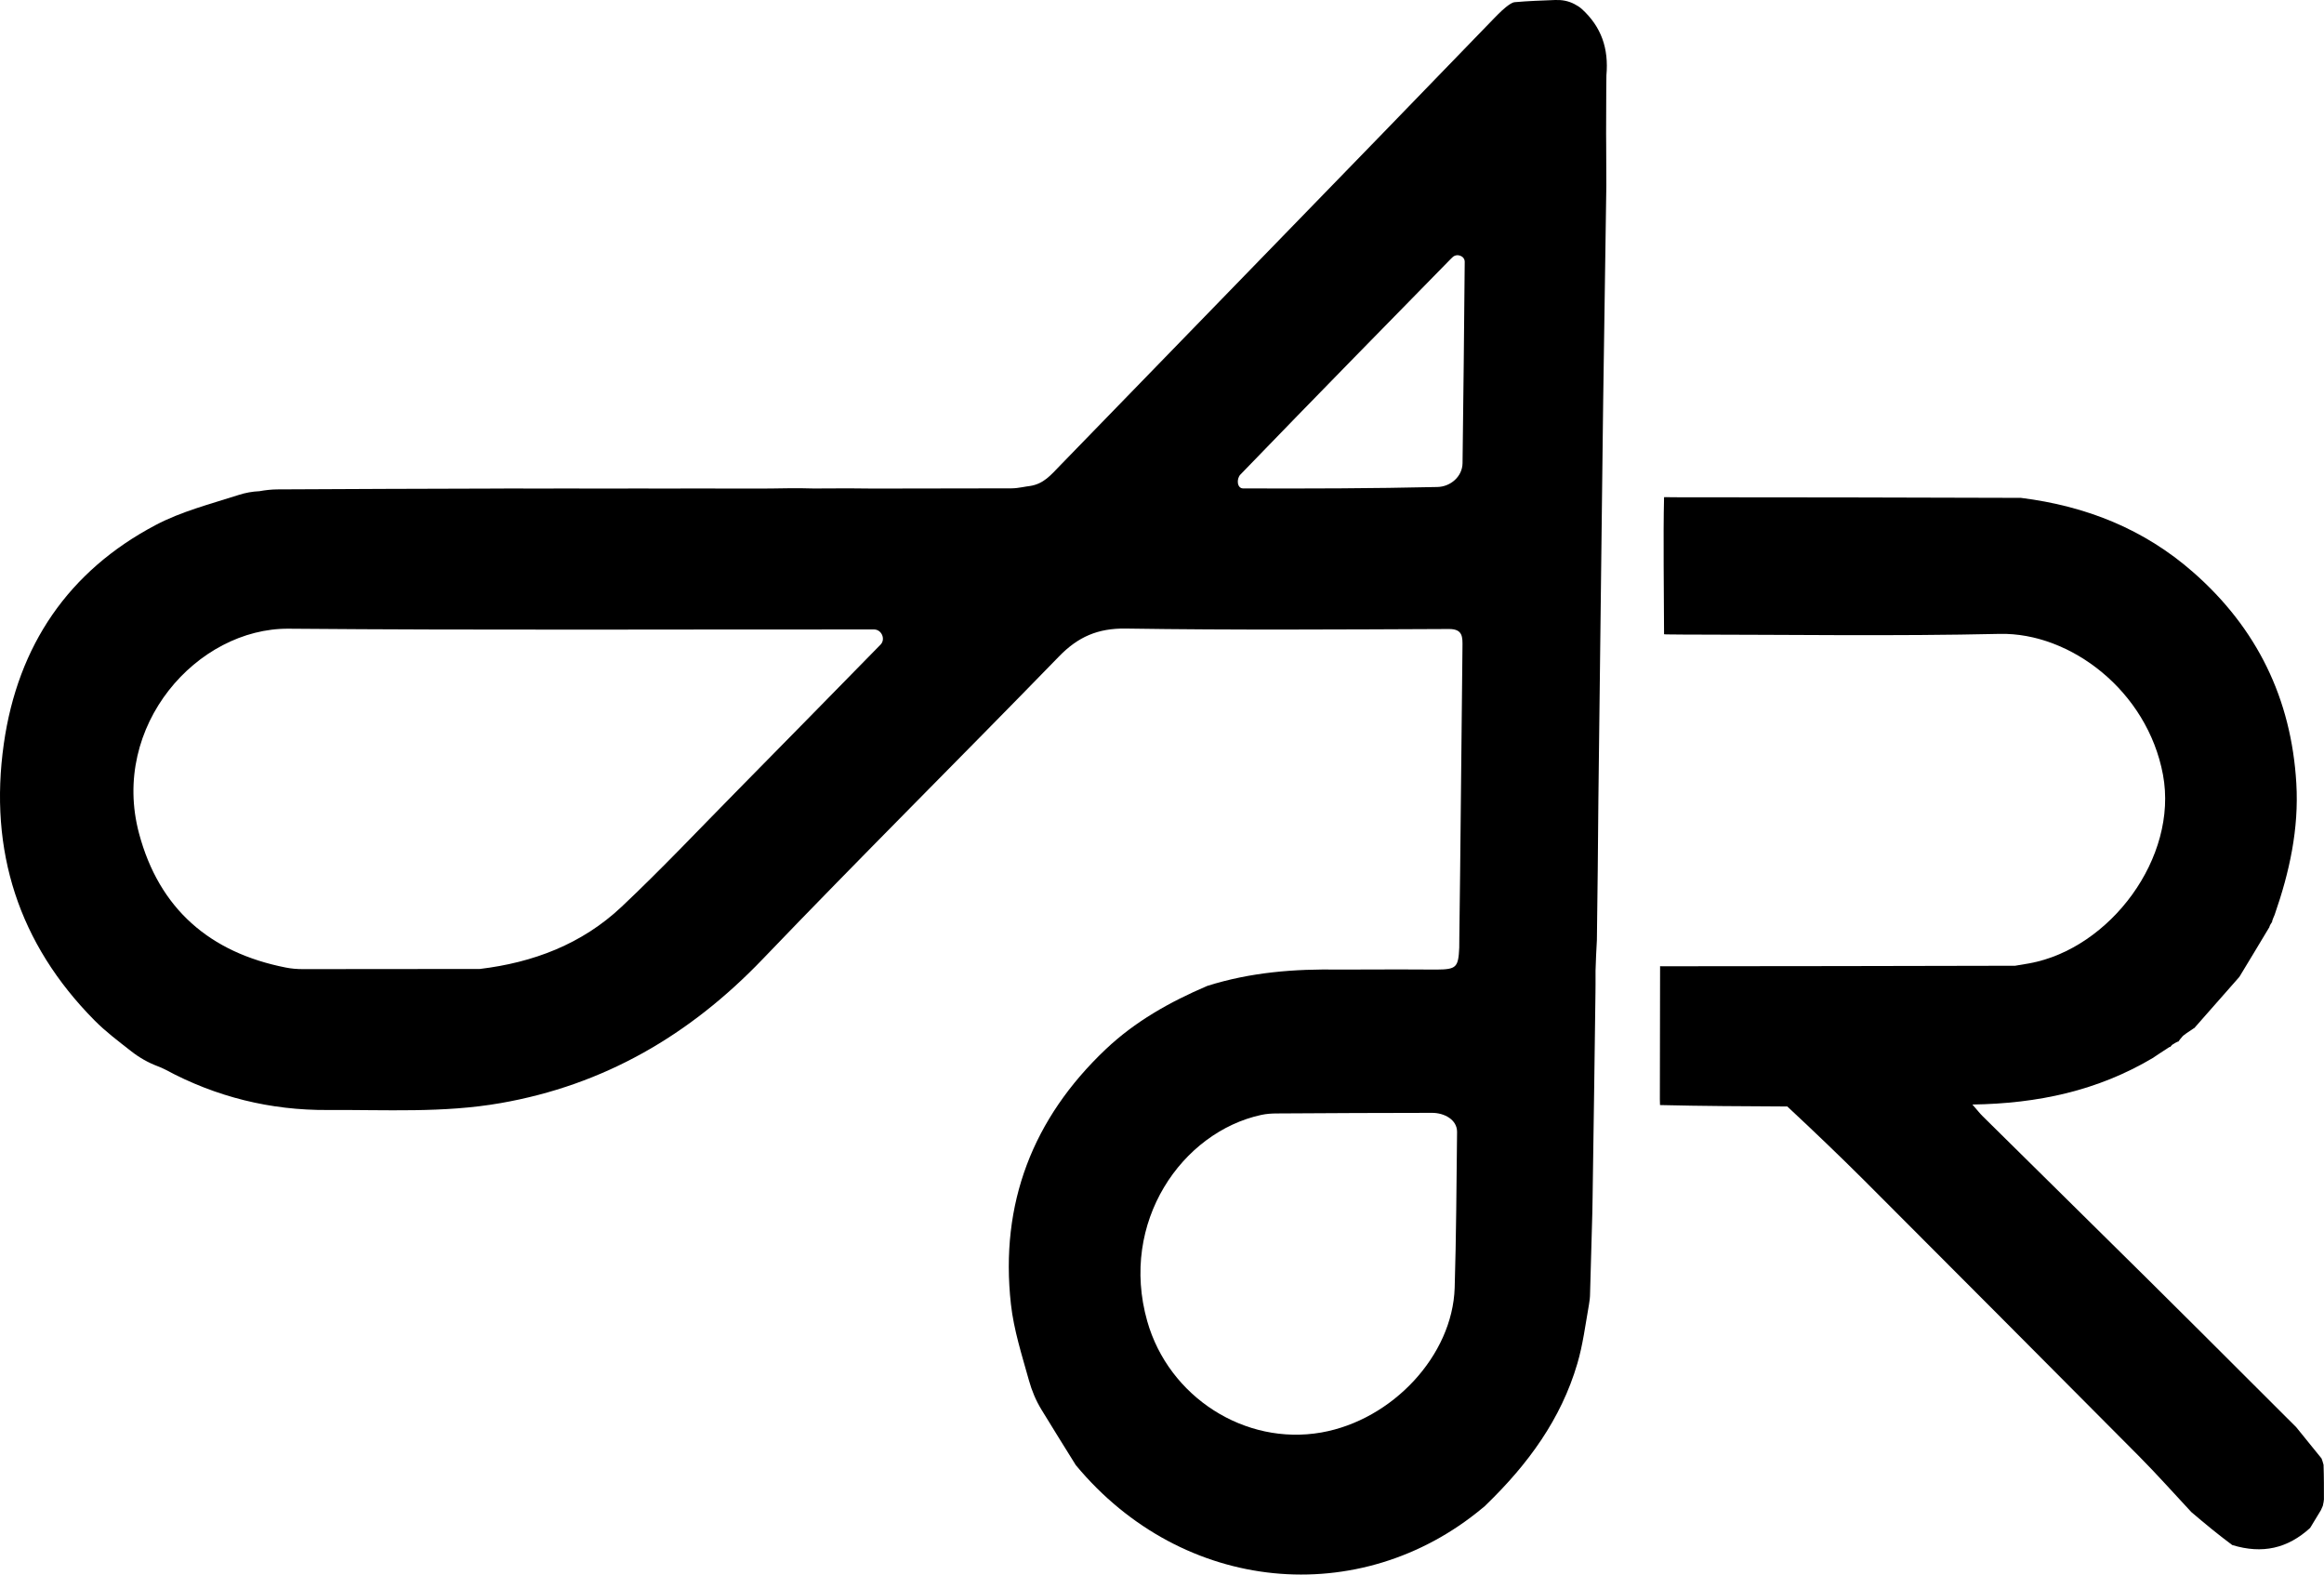
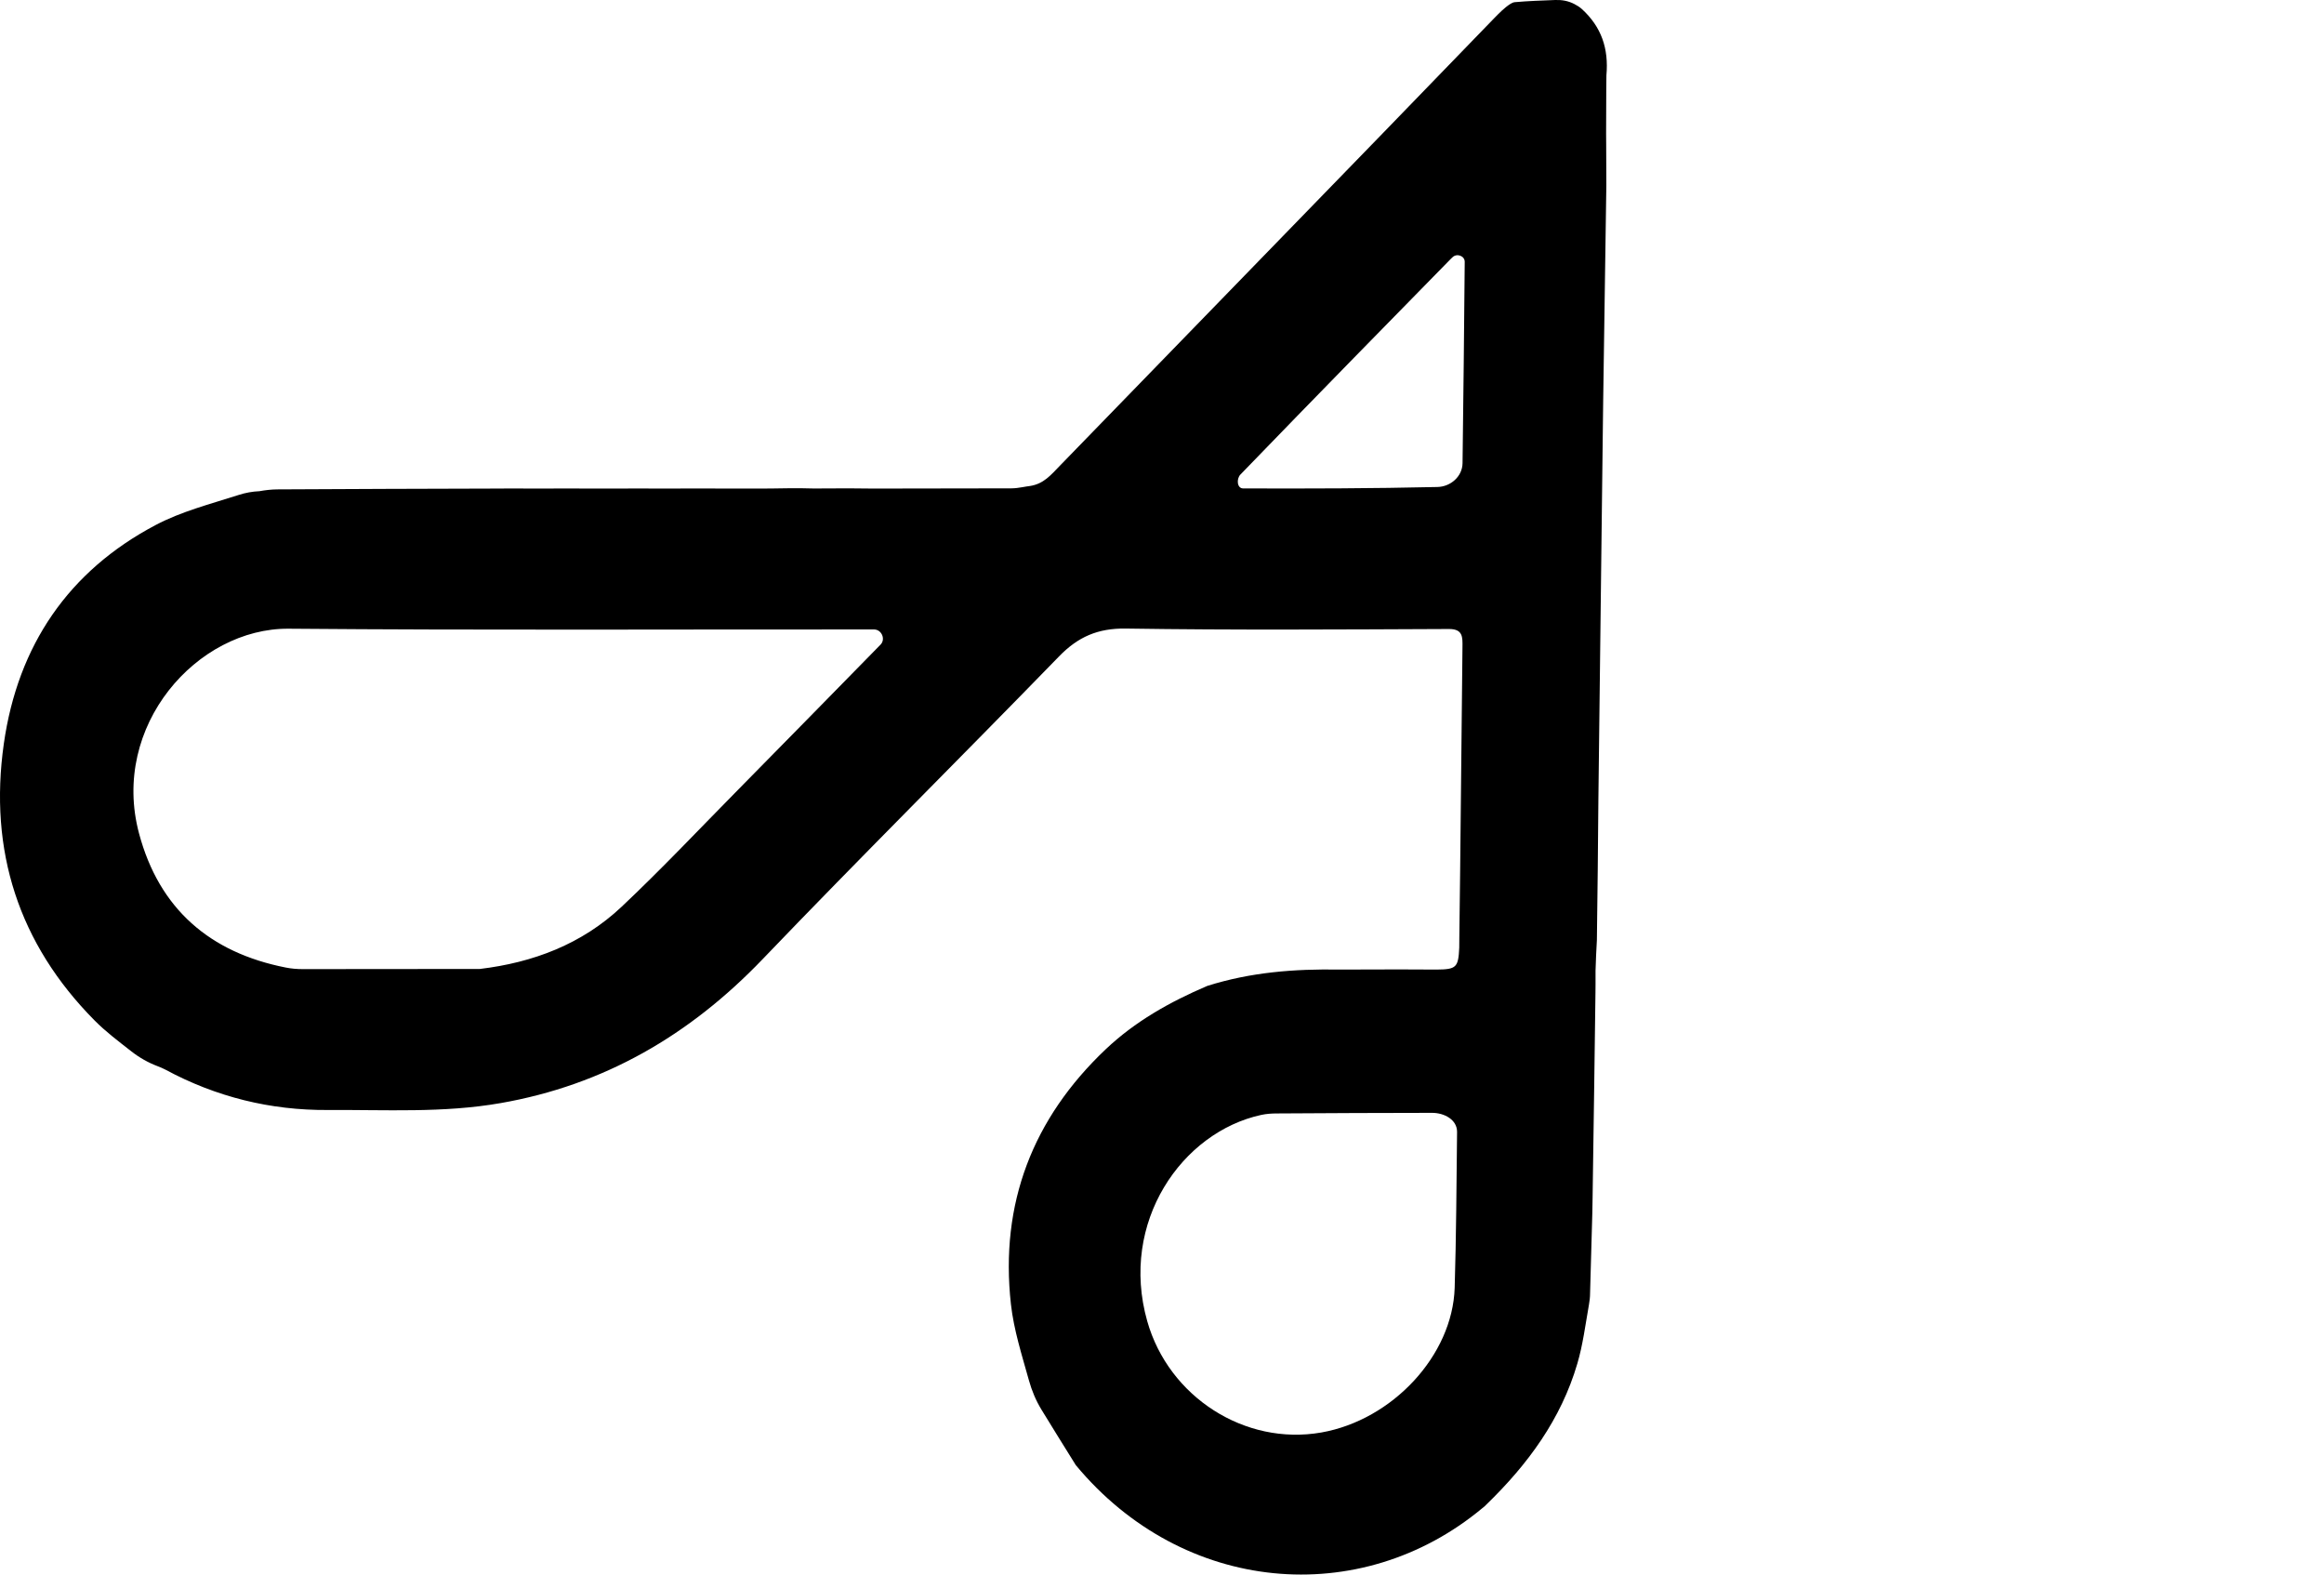
<svg xmlns="http://www.w3.org/2000/svg" width="31" height="21" viewBox="0 0 31 21" fill="none">
-   <path d="M30.815 20.378C30.515 20.651 30.18 20.729 29.776 20.606C29.579 20.46 29.409 20.318 29.231 20.167C28.992 19.91 28.765 19.656 28.526 19.415C27.309 18.19 26.09 16.968 24.87 15.746C24.536 15.413 24.195 15.087 23.841 14.757C23.264 14.754 22.703 14.752 22.143 14.738C22.142 14.709 22.141 14.693 22.141 14.66C22.143 14.057 22.144 13.471 22.144 12.885C22.142 12.884 22.142 12.887 22.159 12.887C23.739 12.886 25.302 12.884 26.88 12.88C26.953 12.868 27.012 12.858 27.07 12.848C28.147 12.651 29.058 11.437 28.852 10.332C28.643 9.213 27.616 8.434 26.675 8.454C25.267 8.486 23.857 8.464 22.448 8.463C22.202 8.463 22.197 8.459 22.197 8.459C22.196 7.938 22.184 7.153 22.197 6.631C22.221 6.629 22.23 6.631 22.26 6.631C22.304 6.632 22.334 6.631 22.38 6.632C23.912 6.633 25.428 6.634 26.957 6.64C27.828 6.749 28.6 7.057 29.253 7.63C30.104 8.375 30.565 9.316 30.631 10.45C30.666 11.053 30.541 11.628 30.341 12.202C30.326 12.234 30.318 12.256 30.309 12.282C30.309 12.285 30.311 12.292 30.304 12.301C30.289 12.322 30.282 12.335 30.274 12.353C30.273 12.357 30.273 12.367 30.264 12.377C30.131 12.598 30.005 12.809 29.872 13.027C29.857 13.044 29.849 13.055 29.832 13.073C29.639 13.291 29.455 13.5 29.271 13.71C29.27 13.711 29.272 13.711 29.262 13.715C29.24 13.729 29.229 13.739 29.209 13.751C29.176 13.771 29.152 13.79 29.119 13.815C29.092 13.845 29.074 13.868 29.057 13.892C29.057 13.893 29.057 13.891 29.047 13.893C29.019 13.906 29.001 13.917 28.985 13.928C28.986 13.928 28.986 13.926 28.979 13.931C28.963 13.945 28.956 13.954 28.95 13.963C28.95 13.963 28.949 13.961 28.937 13.965C28.859 14.014 28.792 14.06 28.715 14.111C27.981 14.546 27.187 14.718 26.31 14.731C26.38 14.811 26.411 14.852 26.448 14.888C27.178 15.61 27.911 16.33 28.641 17.053C29.125 17.532 29.607 18.013 30.097 18.503C30.279 18.686 30.454 18.86 30.629 19.034C30.74 19.17 30.851 19.306 30.967 19.451C30.977 19.477 30.983 19.494 30.994 19.536C31 19.708 30.999 19.853 30.999 19.998C30.997 20.02 30.994 20.043 30.984 20.084C30.971 20.116 30.964 20.129 30.958 20.142C30.912 20.217 30.866 20.293 30.815 20.378Z" fill="black" />
  <path d="M20.746 0C20.837 -0.003 20.92 0.012 21.001 0.054C21.034 0.071 21.073 0.095 21.1 0.12C21.362 0.359 21.46 0.648 21.428 1.005C21.427 1.073 21.427 1.126 21.426 1.195C21.425 1.396 21.425 1.581 21.424 1.78C21.424 1.834 21.425 1.873 21.425 1.93C21.425 2.118 21.427 2.29 21.427 2.479C21.412 3.446 21.398 4.395 21.385 5.344C21.383 5.479 21.381 5.614 21.38 5.748C21.36 7.383 21.341 9.017 21.321 10.667C21.315 11.297 21.311 11.911 21.301 12.538C21.292 12.678 21.288 12.805 21.283 12.945C21.282 13.009 21.283 13.059 21.283 13.122C21.283 13.167 21.283 13.196 21.282 13.242C21.271 14.081 21.26 14.903 21.247 15.742C21.244 15.899 21.244 16.039 21.24 16.18C21.231 16.532 21.22 16.885 21.21 17.25C21.21 17.3 21.204 17.351 21.195 17.401C21.147 17.673 21.114 17.936 21.04 18.187C20.822 18.929 20.381 19.529 19.828 20.065C19.807 20.086 19.795 20.099 19.773 20.114C18.146 21.468 15.781 21.264 14.35 19.54C14.195 19.291 14.044 19.049 13.892 18.8C13.818 18.679 13.763 18.547 13.725 18.41C13.63 18.069 13.523 17.736 13.485 17.396C13.335 16.05 13.777 14.916 14.748 13.995C15.141 13.623 15.601 13.364 16.104 13.149C16.683 12.966 17.265 12.921 17.871 12.931C18.14 12.931 18.392 12.93 18.662 12.929C18.841 12.93 19.003 12.931 19.165 12.931C19.426 12.929 19.453 12.902 19.465 12.64C19.467 12.603 19.464 12.566 19.466 12.512C19.471 12.2 19.474 11.905 19.477 11.61C19.487 10.616 19.497 9.622 19.508 8.628C19.509 8.5 19.517 8.388 19.327 8.389C17.889 8.395 16.452 8.405 15.015 8.383C14.645 8.378 14.38 8.493 14.126 8.755C12.813 10.106 11.476 11.433 10.172 12.793C9.197 13.81 8.054 14.472 6.677 14.712C5.912 14.846 5.142 14.799 4.373 14.804C3.608 14.809 2.884 14.631 2.205 14.265C2.172 14.248 2.138 14.233 2.103 14.22C1.976 14.172 1.858 14.105 1.751 14.021C1.58 13.887 1.409 13.759 1.26 13.608C0.25 12.588 -0.152 11.348 0.051 9.919C0.238 8.605 0.917 7.615 2.073 7.004C2.416 6.822 2.801 6.724 3.184 6.601C3.274 6.572 3.367 6.555 3.461 6.551C3.538 6.537 3.617 6.528 3.696 6.527C4.67 6.522 5.63 6.518 6.604 6.516C6.672 6.516 6.725 6.515 6.794 6.515C6.965 6.515 7.12 6.515 7.29 6.516C7.345 6.516 7.386 6.515 7.443 6.515C7.699 6.516 7.938 6.515 8.193 6.516C8.298 6.516 8.386 6.515 8.49 6.515C8.637 6.515 8.768 6.515 8.914 6.516C9.007 6.516 9.083 6.515 9.176 6.515C9.504 6.515 9.815 6.515 10.141 6.516C10.196 6.516 10.237 6.516 10.293 6.515C10.369 6.514 10.43 6.513 10.507 6.512C10.583 6.513 10.644 6.513 10.706 6.512C10.746 6.513 10.786 6.514 10.857 6.515C11.031 6.514 11.174 6.514 11.316 6.513C11.416 6.514 11.516 6.515 11.65 6.516C12.281 6.515 12.882 6.514 13.492 6.513C13.54 6.513 13.588 6.506 13.635 6.498C13.671 6.491 13.707 6.486 13.743 6.481C13.922 6.452 14.016 6.337 14.138 6.211C15.575 4.73 17.015 3.25 18.452 1.77C18.943 1.264 19.432 0.757 19.93 0.244C19.998 0.175 20.066 0.104 20.147 0.052C20.166 0.04 20.186 0.031 20.205 0.029C20.385 0.013 20.565 0.007 20.746 0ZM16.546 6.329C16.49 6.388 16.501 6.514 16.582 6.514C17.443 6.517 18.304 6.515 19.174 6.495C19.351 6.491 19.507 6.354 19.509 6.177C19.521 5.282 19.53 4.388 19.538 3.493C19.539 3.412 19.433 3.374 19.375 3.431C19.367 3.438 19.36 3.446 19.352 3.453C18.923 3.89 18.494 4.328 18.066 4.766C17.561 5.283 17.057 5.8 16.546 6.329ZM19.436 15.097C19.437 14.933 19.266 14.842 19.103 14.842C18.42 14.843 17.734 14.845 17.029 14.85C16.961 14.85 16.893 14.855 16.826 14.869C15.766 15.098 14.929 16.299 15.303 17.62C15.589 18.63 16.605 19.284 17.625 19.105C18.574 18.938 19.376 18.077 19.404 17.175C19.425 16.483 19.428 15.79 19.436 15.097ZM3.812 12.904C3.887 12.919 3.963 12.925 4.04 12.925C4.816 12.924 5.594 12.923 6.4 12.923C7.11 12.838 7.761 12.593 8.29 12.095C8.824 11.592 9.329 11.056 9.845 10.533C10.48 9.889 11.113 9.243 11.746 8.597C11.815 8.526 11.762 8.399 11.663 8.395C11.656 8.395 11.648 8.395 11.641 8.395C9.044 8.393 6.447 8.407 3.851 8.385C2.631 8.375 1.47 9.679 1.855 11.117C2.124 12.122 2.8 12.705 3.812 12.904Z" fill="black" />
</svg>